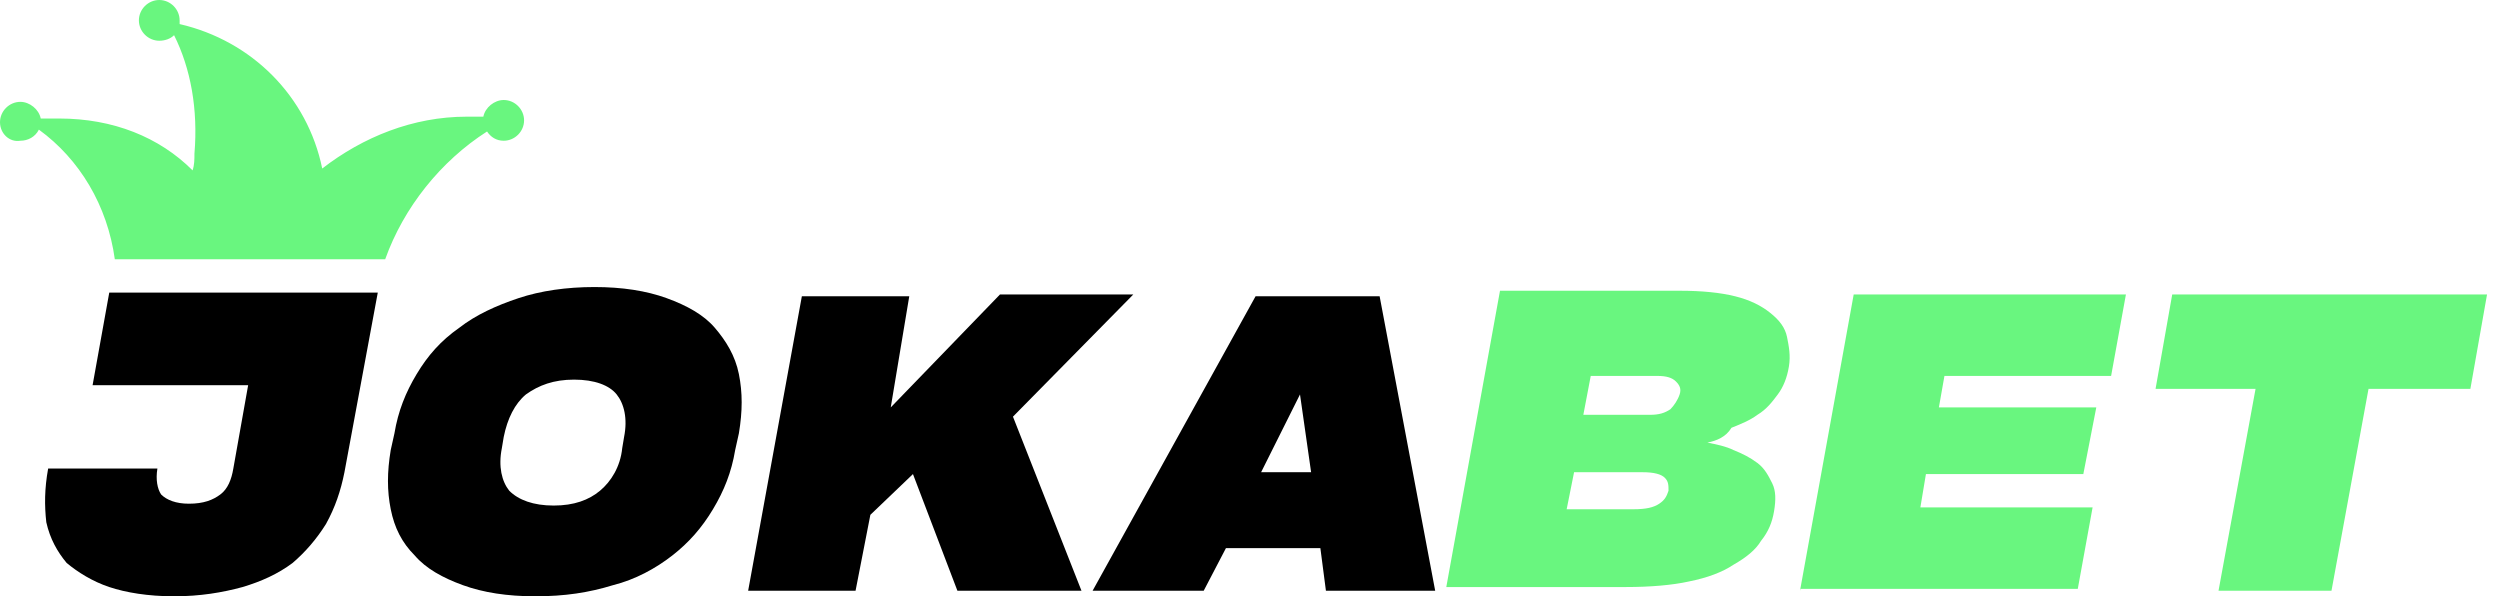
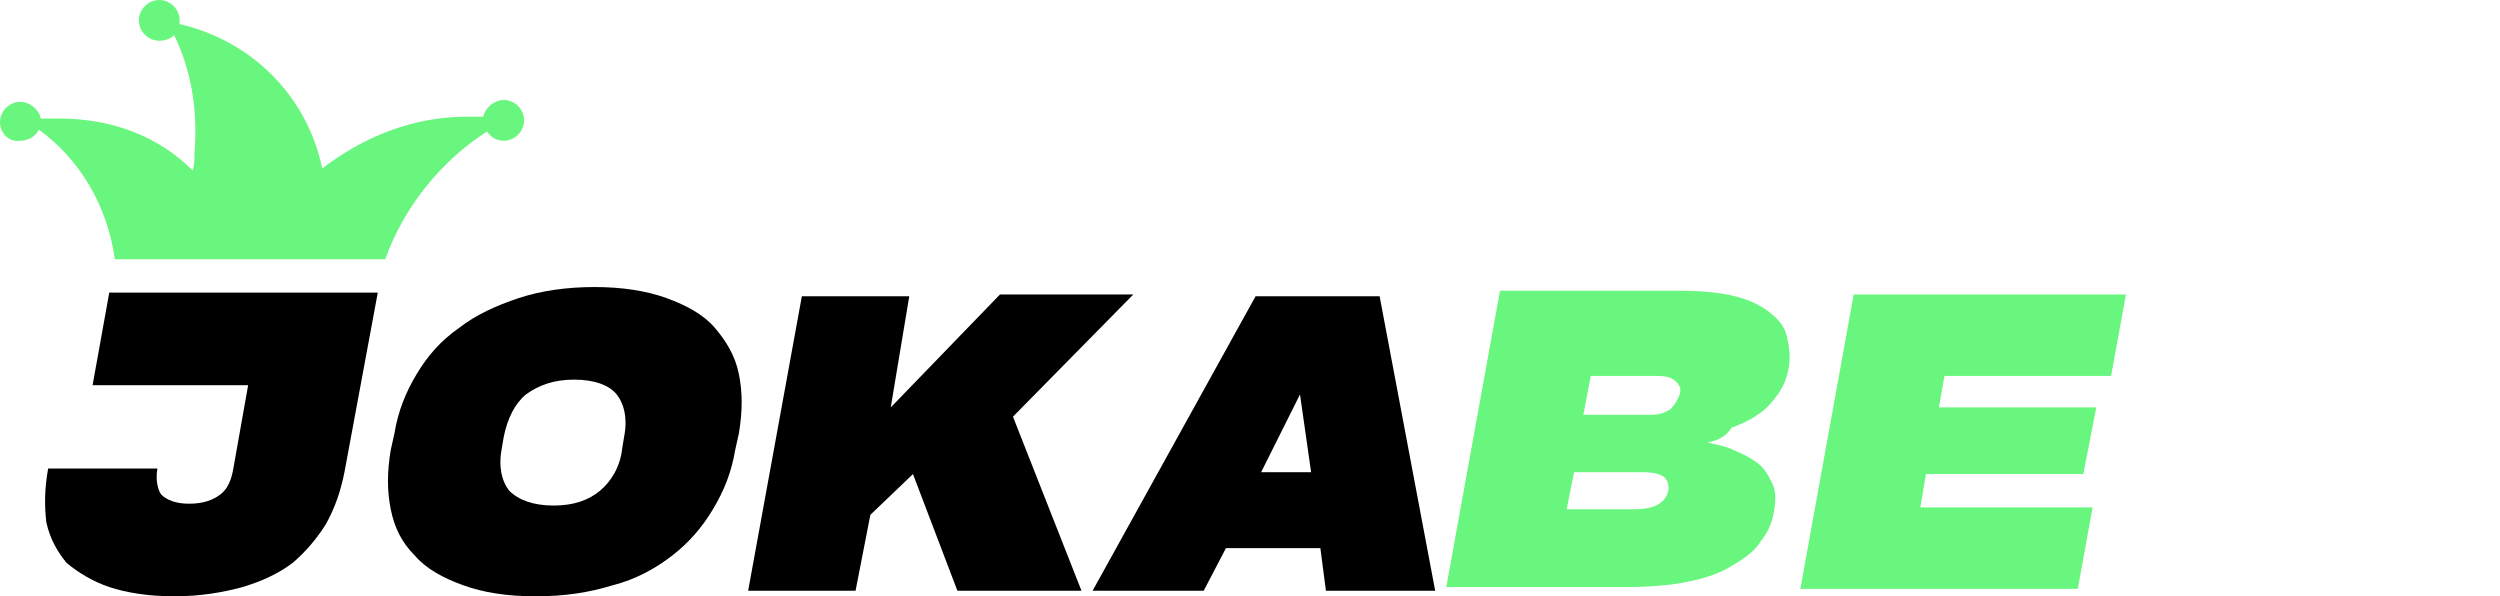
<svg xmlns="http://www.w3.org/2000/svg" version="1.1" id="Layer_1" x="0px" y="0px" width="135px" height="32.2px" viewBox="0 0 135 32.2" style="enable-background:new 0 0 135 32.2;" xml:space="preserve">
  <style type="text/css">
	.st0{fill:#69F67F;}
</style>
  <g>
    <path d="M70.2,21.3l-2.1,4.2h2.7L70.2,21.3z M77.5,31.9h-5.9l-0.3-2.3h-5.1l-1.2,2.3H59l8.8-15.9h6.7L77.5,31.9z" />
    <path d="M51.7,31.9l-2.4-6.3L47,27.8l-0.8,4.1h-5.8l2.9-15.9h5.8L48.1,22l5.9-6.1h7.2l-6.5,6.6l3.7,9.4H51.7z" />
    <path d="M29.9,27.3c1.1,0,1.9-0.3,2.5-0.8c0.6-0.5,1.1-1.3,1.2-2.3l0.1-0.6c0.2-1,0-1.8-0.4-2.3c-0.4-0.5-1.2-0.8-2.3-0.8   c-1.1,0-1.9,0.3-2.6,0.8c-0.6,0.5-1,1.3-1.2,2.3l-0.1,0.6c-0.2,1,0,1.8,0.4,2.3C28,27,28.8,27.3,29.9,27.3z M28.9,32.2   c-1.5,0-2.8-0.2-3.9-0.6c-1.1-0.4-2-0.9-2.6-1.6c-0.7-0.7-1.1-1.5-1.3-2.5c-0.2-1-0.2-2,0-3.2l0.2-0.9c0.2-1.2,0.6-2.2,1.2-3.2   c0.6-1,1.3-1.8,2.3-2.5c0.9-0.7,2-1.2,3.2-1.6c1.2-0.4,2.6-0.6,4.1-0.6c1.5,0,2.8,0.2,3.9,0.6c1.1,0.4,2,0.9,2.6,1.6   c0.6,0.7,1.1,1.5,1.3,2.5c0.2,1,0.2,2,0,3.2l-0.2,0.9c-0.2,1.2-0.6,2.2-1.2,3.2c-0.6,1-1.3,1.8-2.2,2.5c-0.9,0.7-2,1.3-3.2,1.6   C31.8,32,30.5,32.2,28.9,32.2z" />
    <path d="M8.5,25.3c-0.1,0.6,0,1.1,0.2,1.4c0.3,0.3,0.8,0.5,1.5,0.5c0.8,0,1.3-0.2,1.7-0.5c0.4-0.3,0.6-0.8,0.7-1.4l0.8-4.5H5l0.9-5   h14.5l-1.8,9.7c-0.2,1-0.5,1.9-1,2.8c-0.5,0.8-1.1,1.5-1.8,2.1c-0.8,0.6-1.7,1-2.7,1.3c-1.1,0.3-2.3,0.5-3.7,0.5   c-1.4,0-2.6-0.2-3.5-0.5c-0.9-0.3-1.7-0.8-2.3-1.3c-0.5-0.6-0.9-1.3-1.1-2.2c-0.1-0.9-0.1-1.8,0.1-2.9H8.5z" />
-     <path class="st0" d="M116.4,21l0.9-5.1h17l-0.9,5.1h-5.5l-2,10.9h-6.1l2-10.9H116.4z" />
    <path class="st0" d="M97.2,31.9l2.9-16h14.7l-0.8,4.4h-9l-0.3,1.7h8.5l-0.7,3.6H104l-0.3,1.8h9.3l-0.8,4.4H97.2z" />
    <path class="st0" d="M88.2,27.5c0.7,0,1.1-0.1,1.4-0.3c0.3-0.2,0.4-0.4,0.5-0.7c0-0.3,0-0.5-0.2-0.7c-0.2-0.2-0.6-0.3-1.2-0.3h-3.7   l-0.4,2H88.2z M85.9,20.3l-0.4,2.1h3.6c0.5,0,0.8-0.1,1.1-0.3c0.2-0.2,0.4-0.5,0.5-0.8c0.1-0.3,0-0.5-0.2-0.7   c-0.2-0.2-0.5-0.3-1-0.3H85.9z M92.2,23.9c0.5,0.1,1,0.2,1.4,0.4c0.5,0.2,0.9,0.4,1.3,0.7c0.4,0.3,0.6,0.7,0.8,1.1   c0.2,0.4,0.2,0.9,0.1,1.5c-0.1,0.6-0.3,1.1-0.7,1.6c-0.3,0.5-0.8,0.9-1.5,1.3c-0.6,0.4-1.4,0.7-2.4,0.9c-0.9,0.2-2.1,0.3-3.4,0.3   h-9.7l2.9-16h9.7c1.2,0,2.2,0.1,3,0.3c0.8,0.2,1.4,0.5,1.9,0.9c0.5,0.4,0.8,0.8,0.9,1.3c0.1,0.5,0.2,1,0.1,1.6   c-0.1,0.6-0.3,1.1-0.6,1.5c-0.3,0.4-0.6,0.8-1.1,1.1c-0.4,0.3-0.9,0.5-1.4,0.7C93.2,23.6,92.7,23.8,92.2,23.9L92.2,23.9z" />
    <path class="st0" d="M9.4,1.9C9.2,2.1,8.9,2.2,8.6,2.2C8,2.2,7.5,1.7,7.5,1.1C7.5,0.5,8,0,8.6,0c0.6,0,1.1,0.5,1.1,1.1   c0,0.1,0,0.1,0,0.2c3.9,0.9,6.9,3.9,7.7,7.8c2.2-1.7,4.9-2.8,7.8-2.8c0.3,0,0.6,0,0.9,0c0.1-0.5,0.6-0.9,1.1-0.9   c0.6,0,1.1,0.5,1.1,1.1s-0.5,1.1-1.1,1.1c-0.4,0-0.7-0.2-0.9-0.5c-2.5,1.6-4.5,4.1-5.5,6.9H6.2c-0.4-2.9-1.9-5.4-4.1-7   c-0.2,0.4-0.6,0.6-1,0.6C0.5,7.7,0,7.2,0,6.6s0.5-1.1,1.1-1.1c0.5,0,1,0.4,1.1,0.9c0.3,0,0.6,0,1,0c2.9,0,5.4,1,7.2,2.8   c0.1-0.3,0.1-0.6,0.1-0.9C10.7,5.9,10.3,3.7,9.4,1.9z" />
  </g>
</svg>